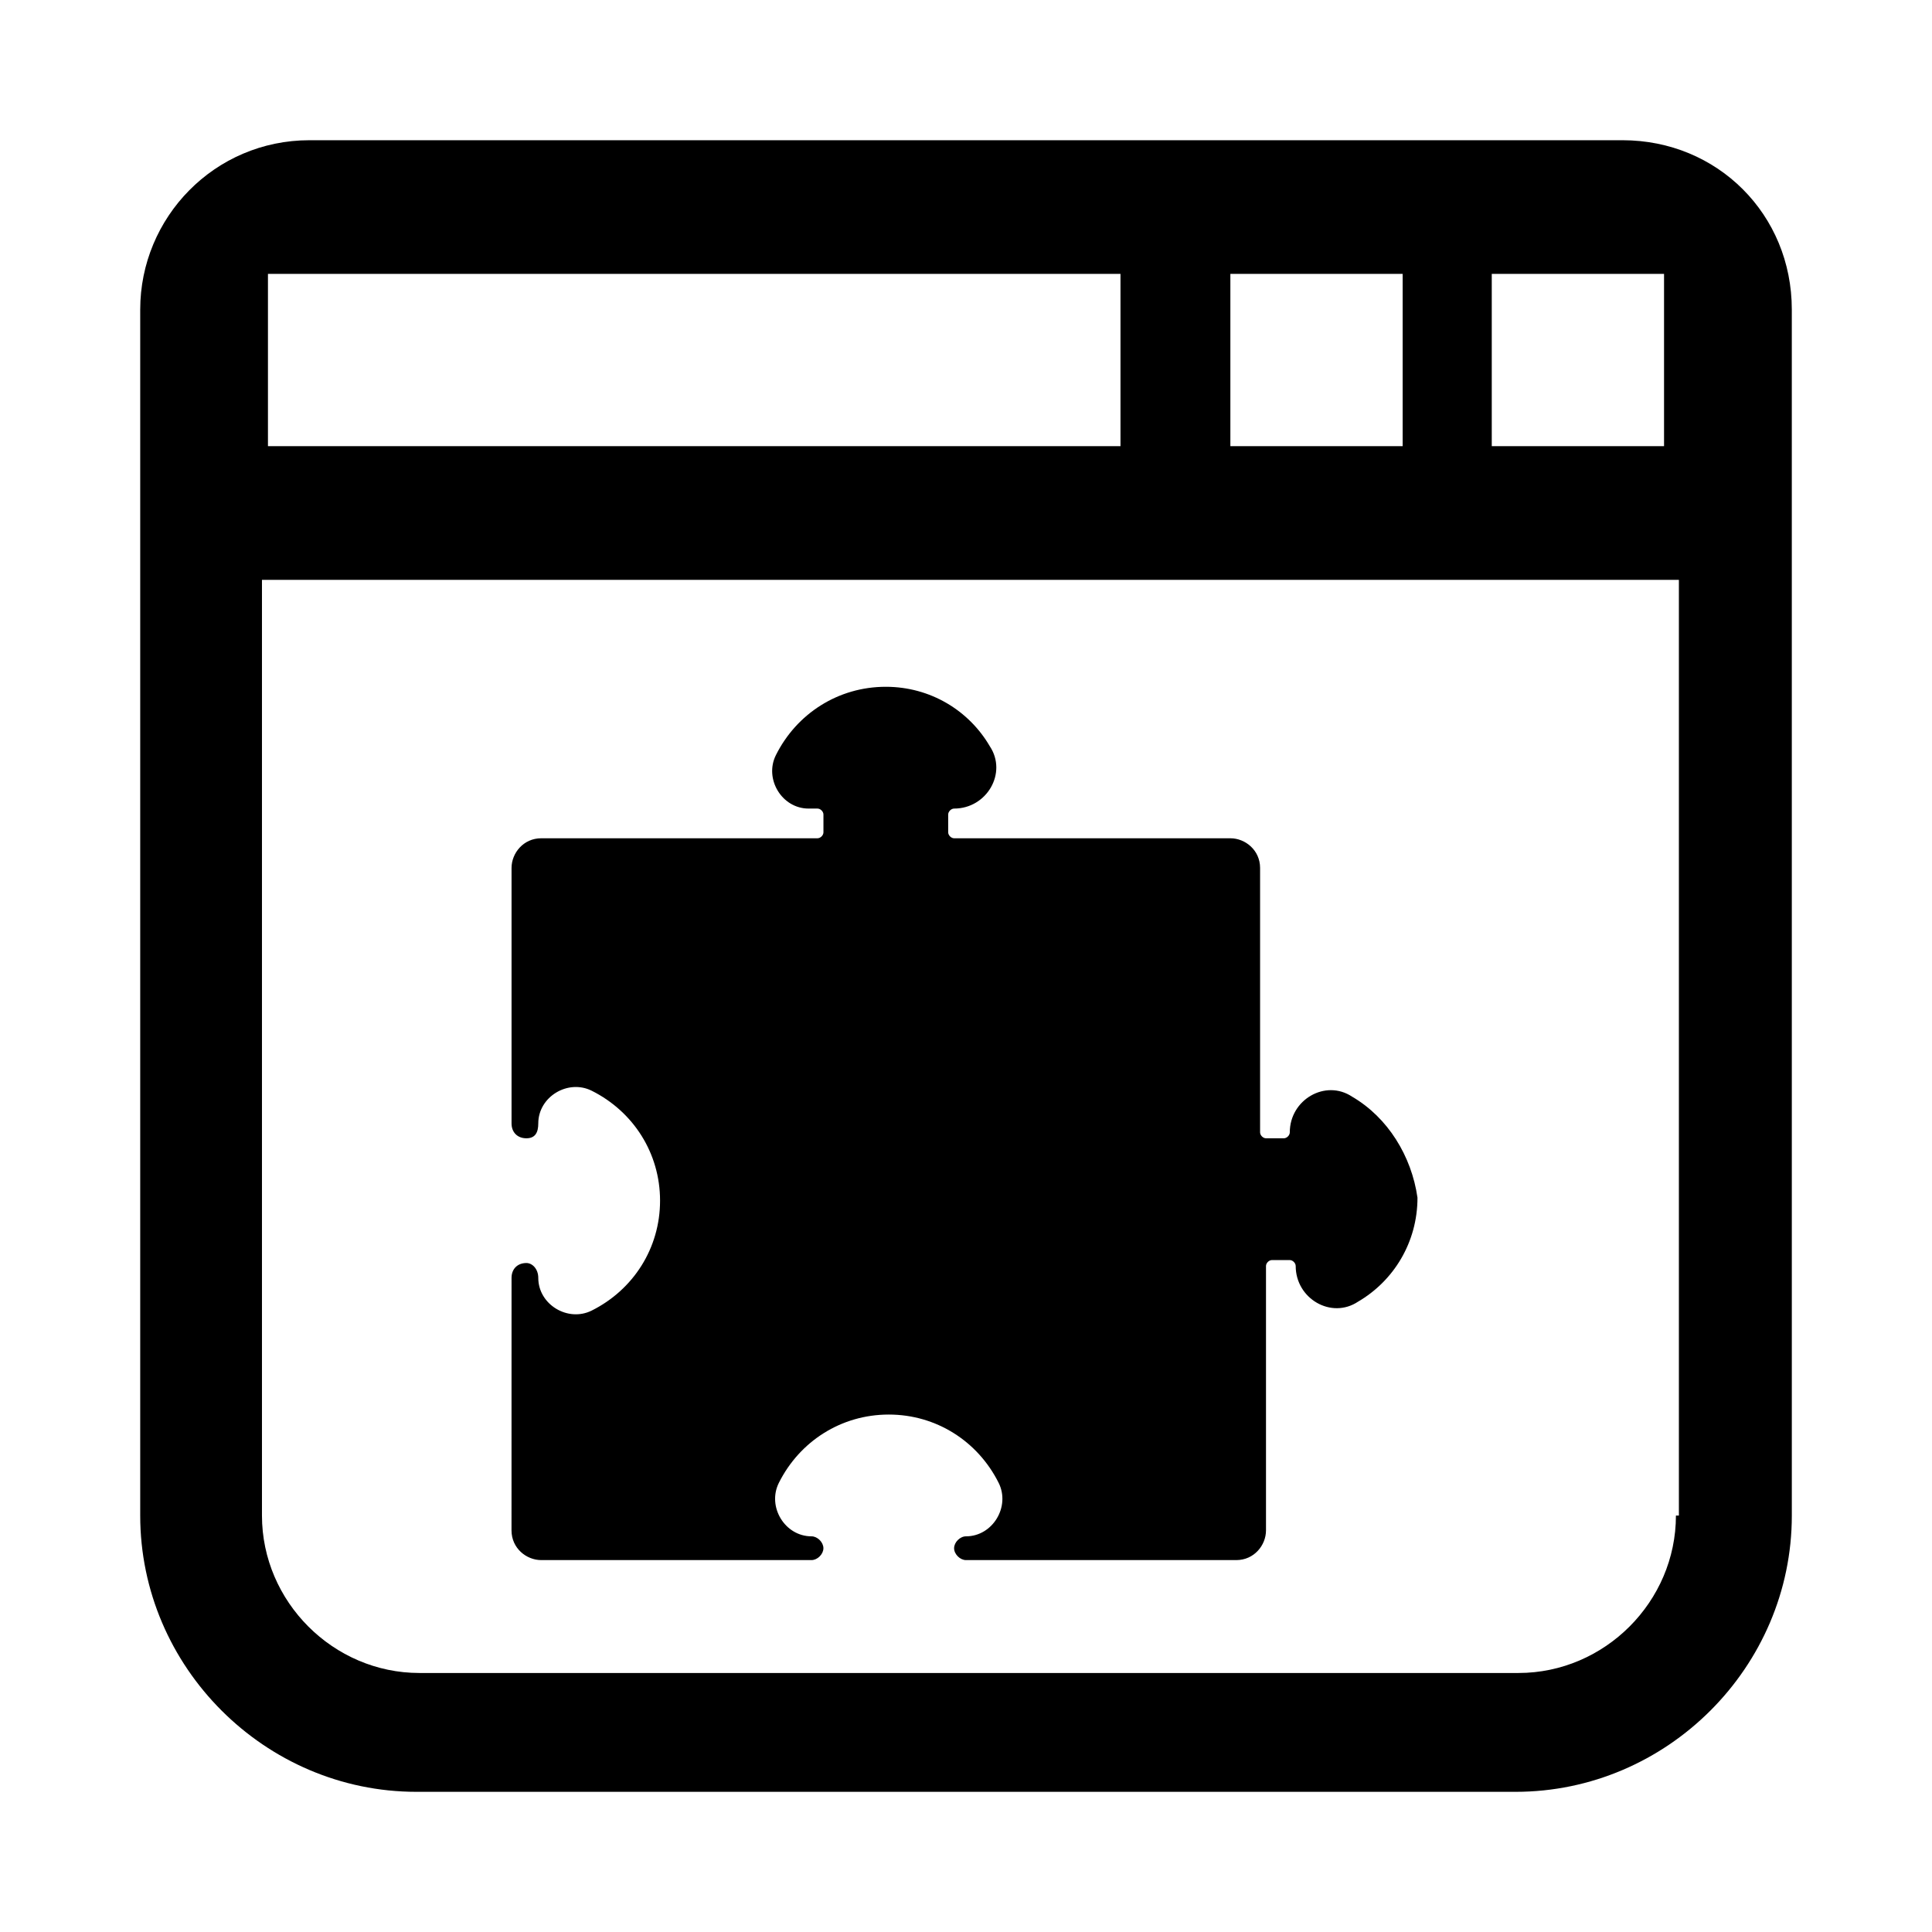
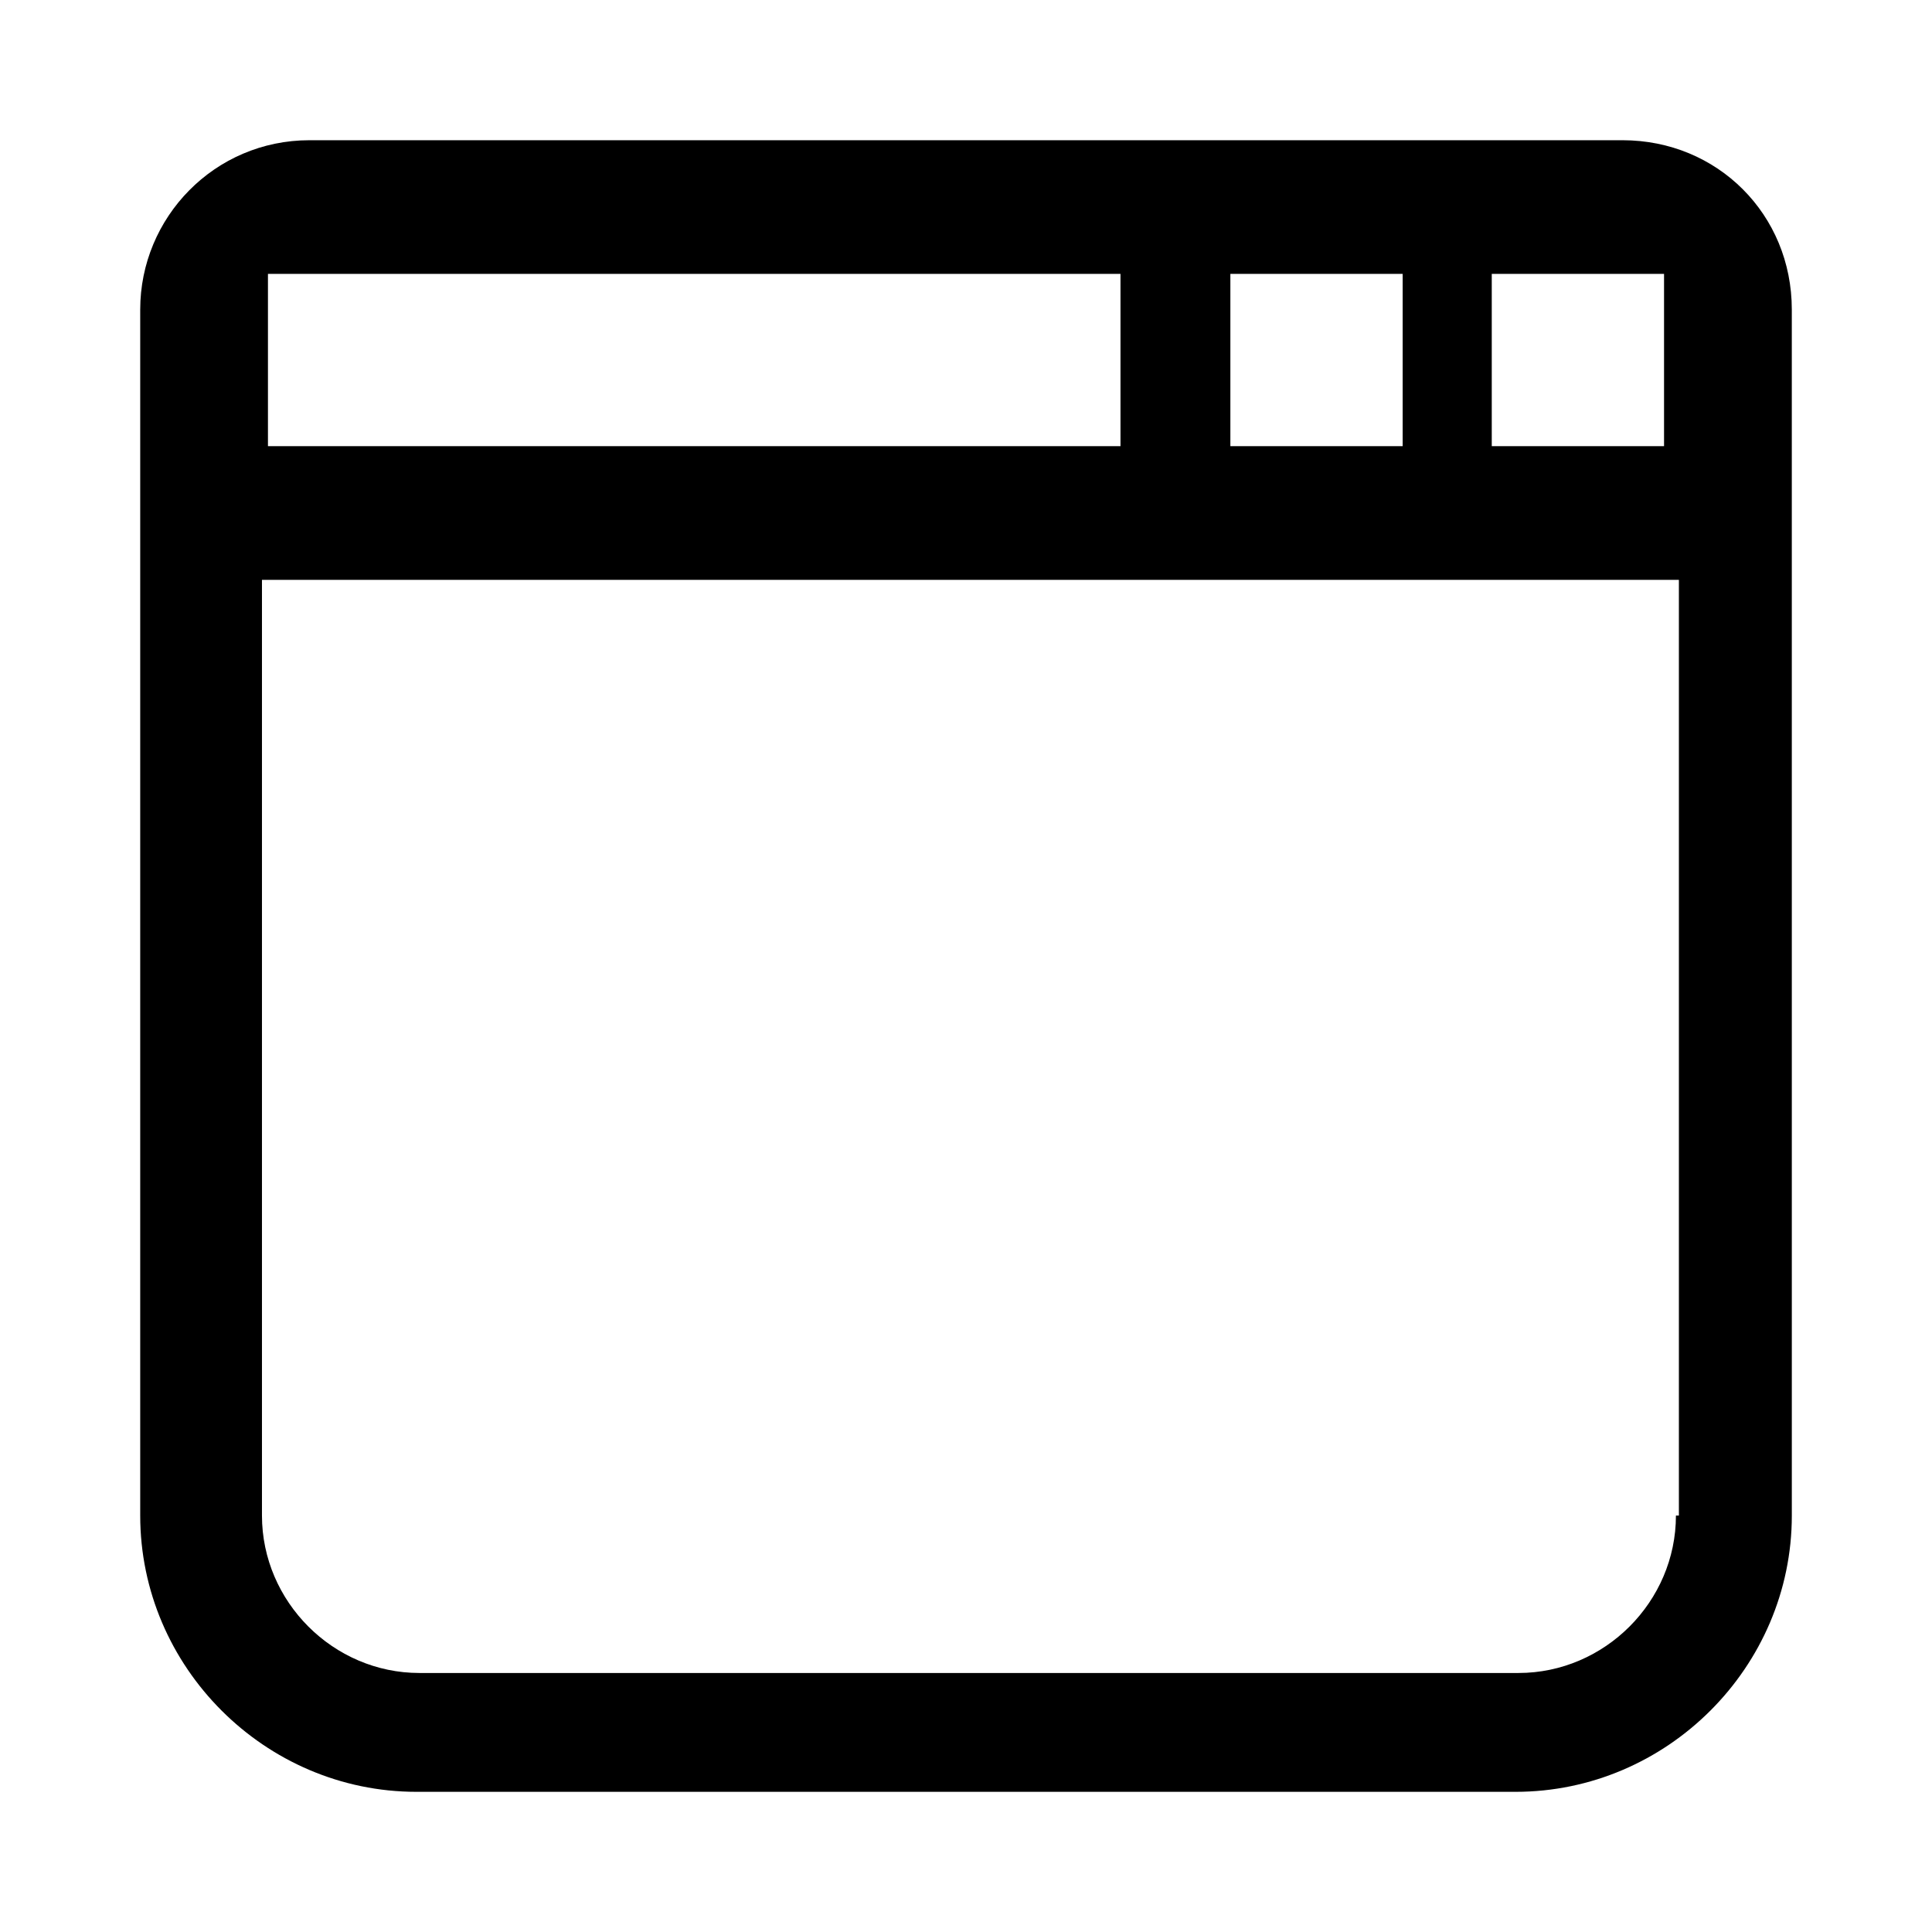
<svg xmlns="http://www.w3.org/2000/svg" fill="#000000" width="800px" height="800px" version="1.1" viewBox="144 144 512 512">
  <g>
    <path d="m573.97 181.16h-347.94c-25.191 0-44.871 20.469-44.871 44.871v319.61c0 40.148 33.062 73.211 73.211 73.211h291.27c40.148 0 73.211-33.062 73.211-73.211l-0.004-319.61c0-25.191-19.68-44.871-44.871-44.871zm-34.637 35.426h45.656v45.656h-45.656zm-69.273 0h45.656v45.656h-45.656zm-255.05 0h225.93v45.656h-225.93zm373.13 329.05c0 22.828-18.895 41.723-41.723 41.723h-291.27c-22.828 0-41.723-18.895-41.723-41.723v-247.97h375.5v247.97z" />
-     <path d="m502.34 434.64c-7.086-4.723-16.531 0.789-16.531 9.445 0 0.789-0.789 1.574-1.574 1.574h-4.723c-0.789 0-1.574-0.789-1.574-1.574v-70.062c0-4.723-3.938-7.871-7.871-7.871h-73.211c-0.789 0-1.574-0.789-1.574-1.574v-4.723c0-0.789 0.789-1.574 1.574-1.574 8.66 0 14.168-9.445 9.445-16.531-5.512-9.445-15.742-15.742-27.551-15.742-12.594 0-23.617 7.086-29.125 18.105-3.148 6.297 1.574 14.168 8.66 14.168h2.363c0.789 0 1.574 0.789 1.574 1.574v4.723c0 0.789-0.789 1.574-1.574 1.574h-73.211c-4.723 0-7.871 3.938-7.871 7.871v67.699c0 2.363 1.574 3.938 3.938 3.938s3.148-1.574 3.148-3.938c0-7.086 7.871-11.809 14.168-8.66 11.02 5.512 18.105 16.531 18.105 29.125s-7.086 23.617-18.105 29.125c-6.297 3.148-14.168-1.574-14.168-8.66 0-2.363-1.574-3.938-3.148-3.938-2.363 0-3.938 1.574-3.938 3.938l-0.008 66.918c0 4.723 3.938 7.871 7.871 7.871h71.637c1.574 0 3.148-1.574 3.148-3.148 0-1.574-1.574-3.148-3.148-3.148-7.086 0-11.809-7.871-8.66-14.168 5.512-11.02 16.531-18.105 29.125-18.105s23.617 7.086 29.125 18.105c3.148 6.297-1.574 14.168-8.66 14.168-1.574 0-3.148 1.574-3.148 3.148 0 1.574 1.574 3.148 3.148 3.148h71.637c4.723 0 7.871-3.938 7.871-7.871v-70.062c0-0.789 0.789-1.574 1.574-1.574h4.723c0.789 0 1.574 0.789 1.574 1.574 0 8.66 9.445 14.168 16.531 9.445 9.445-5.512 15.742-15.742 15.742-27.551-1.566-11.02-7.863-21.254-17.309-26.762z" />
  </g>
</svg>